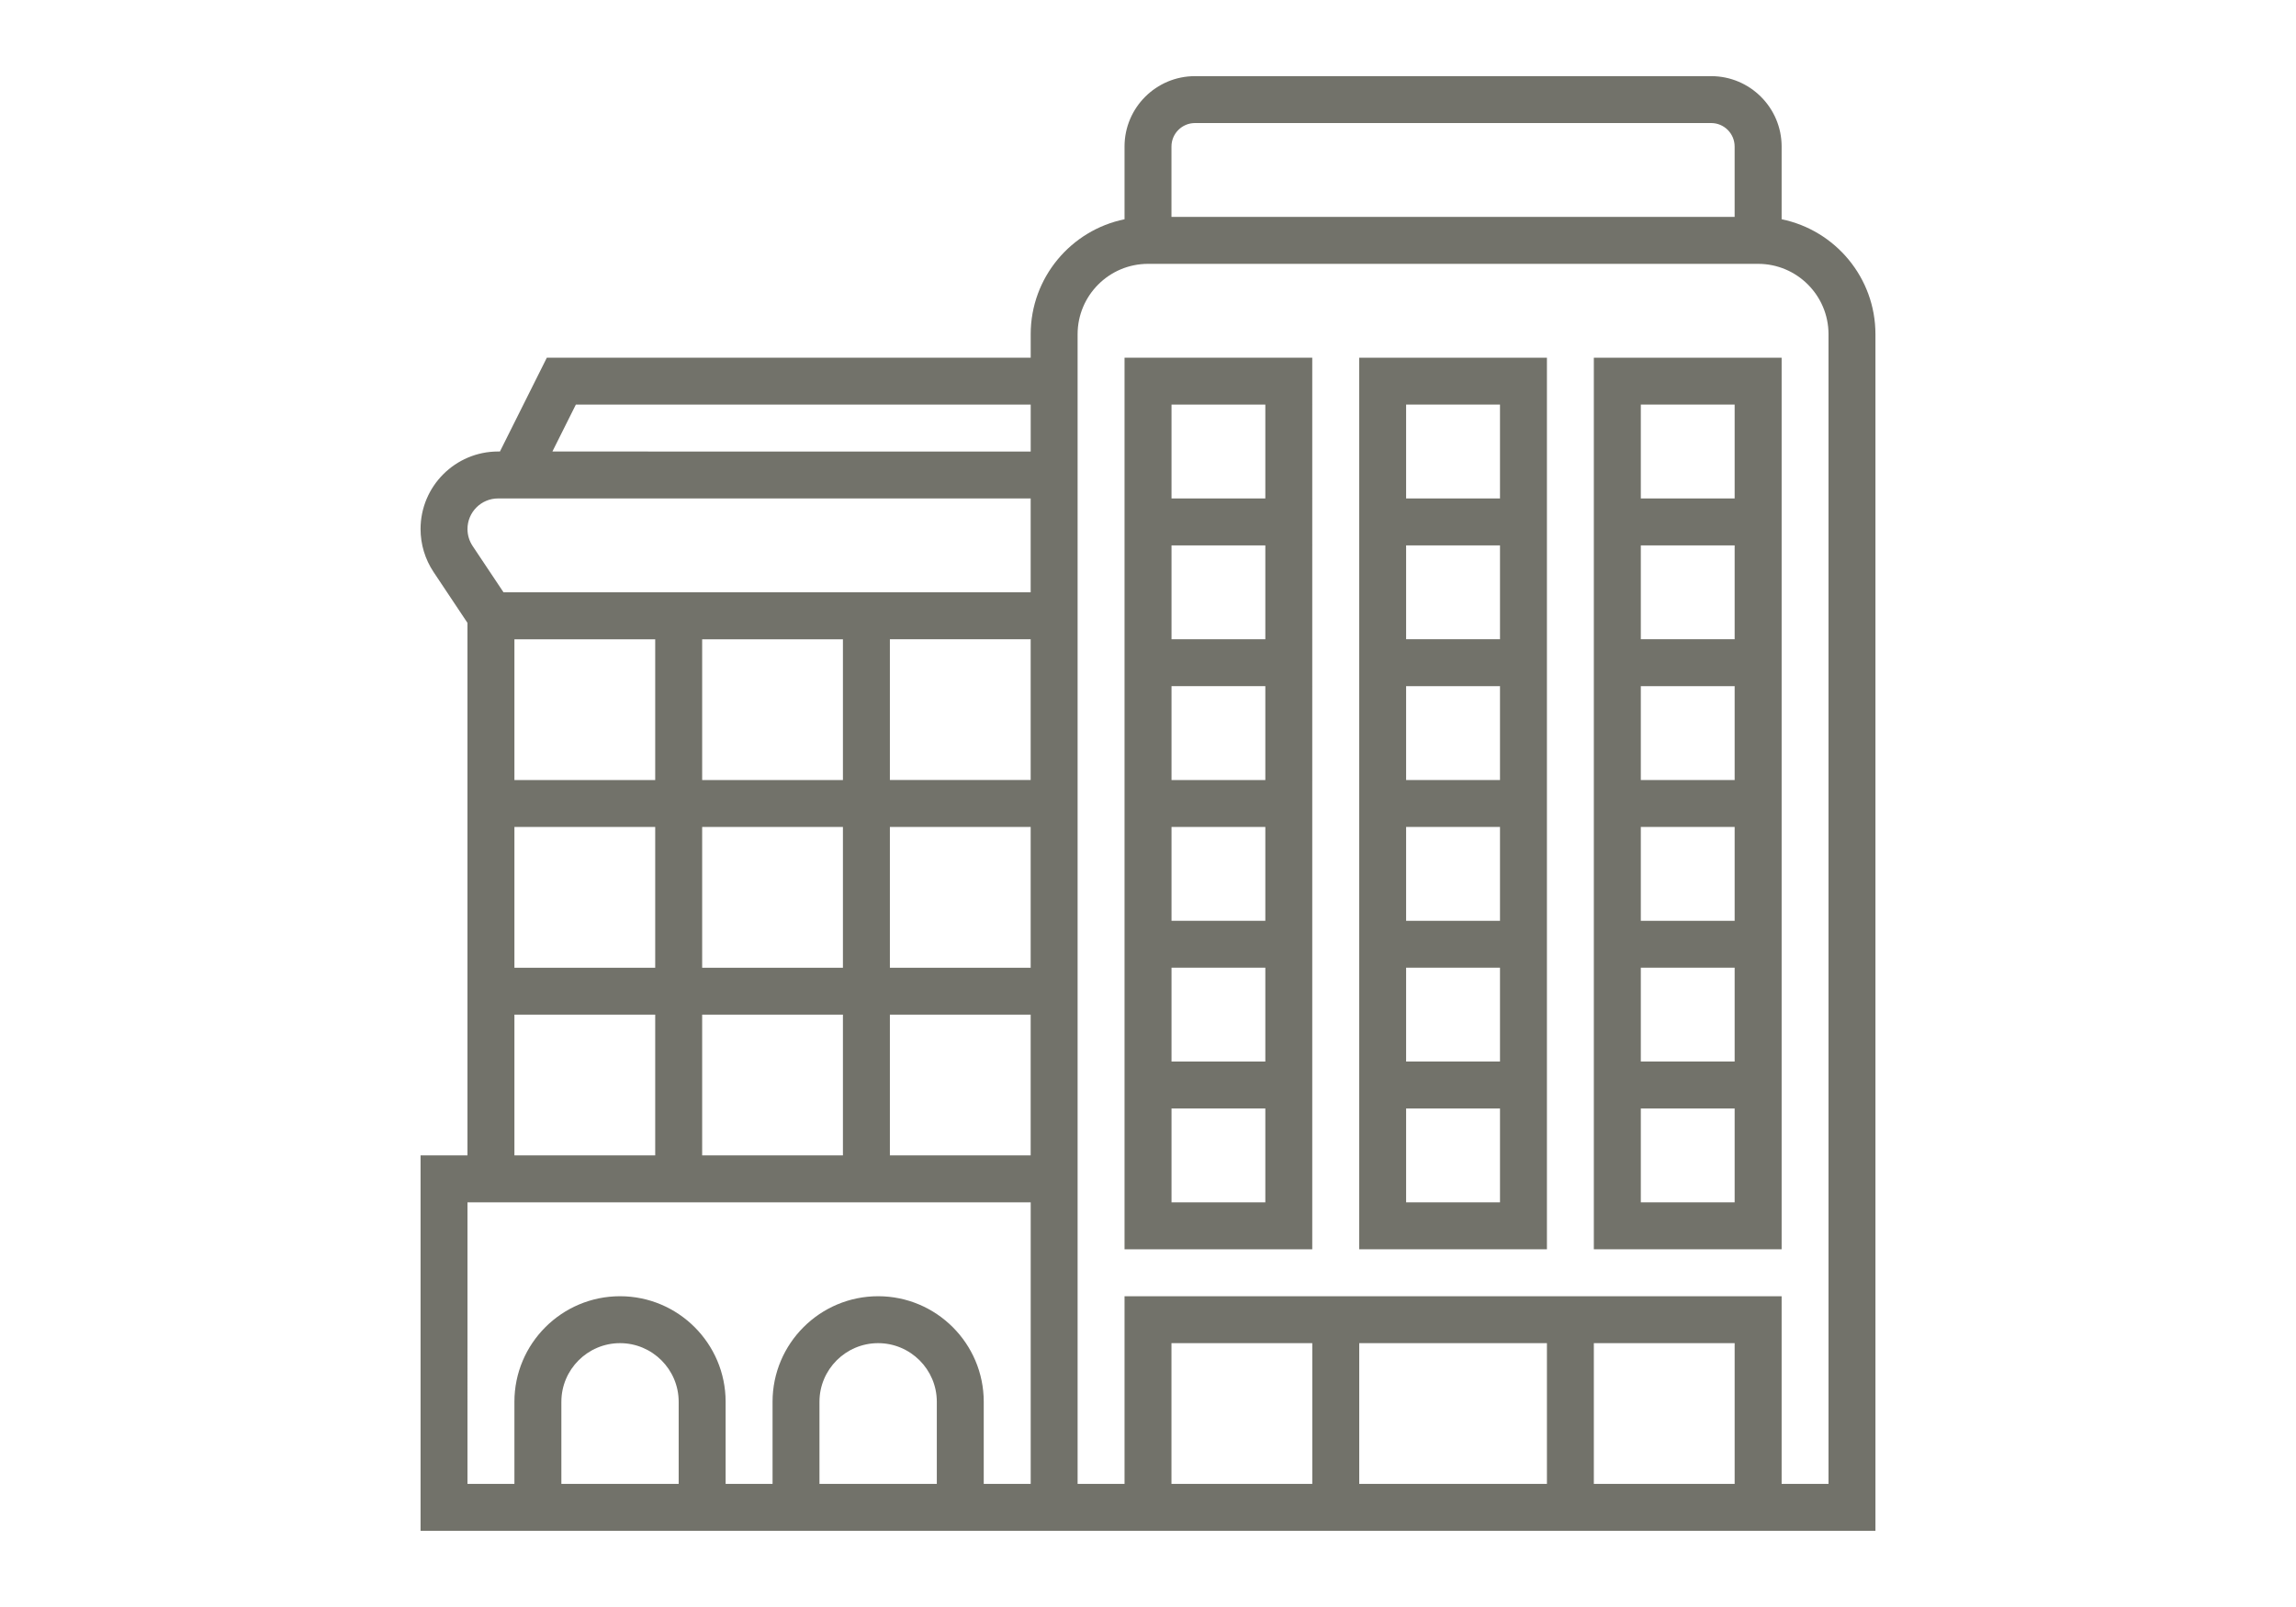
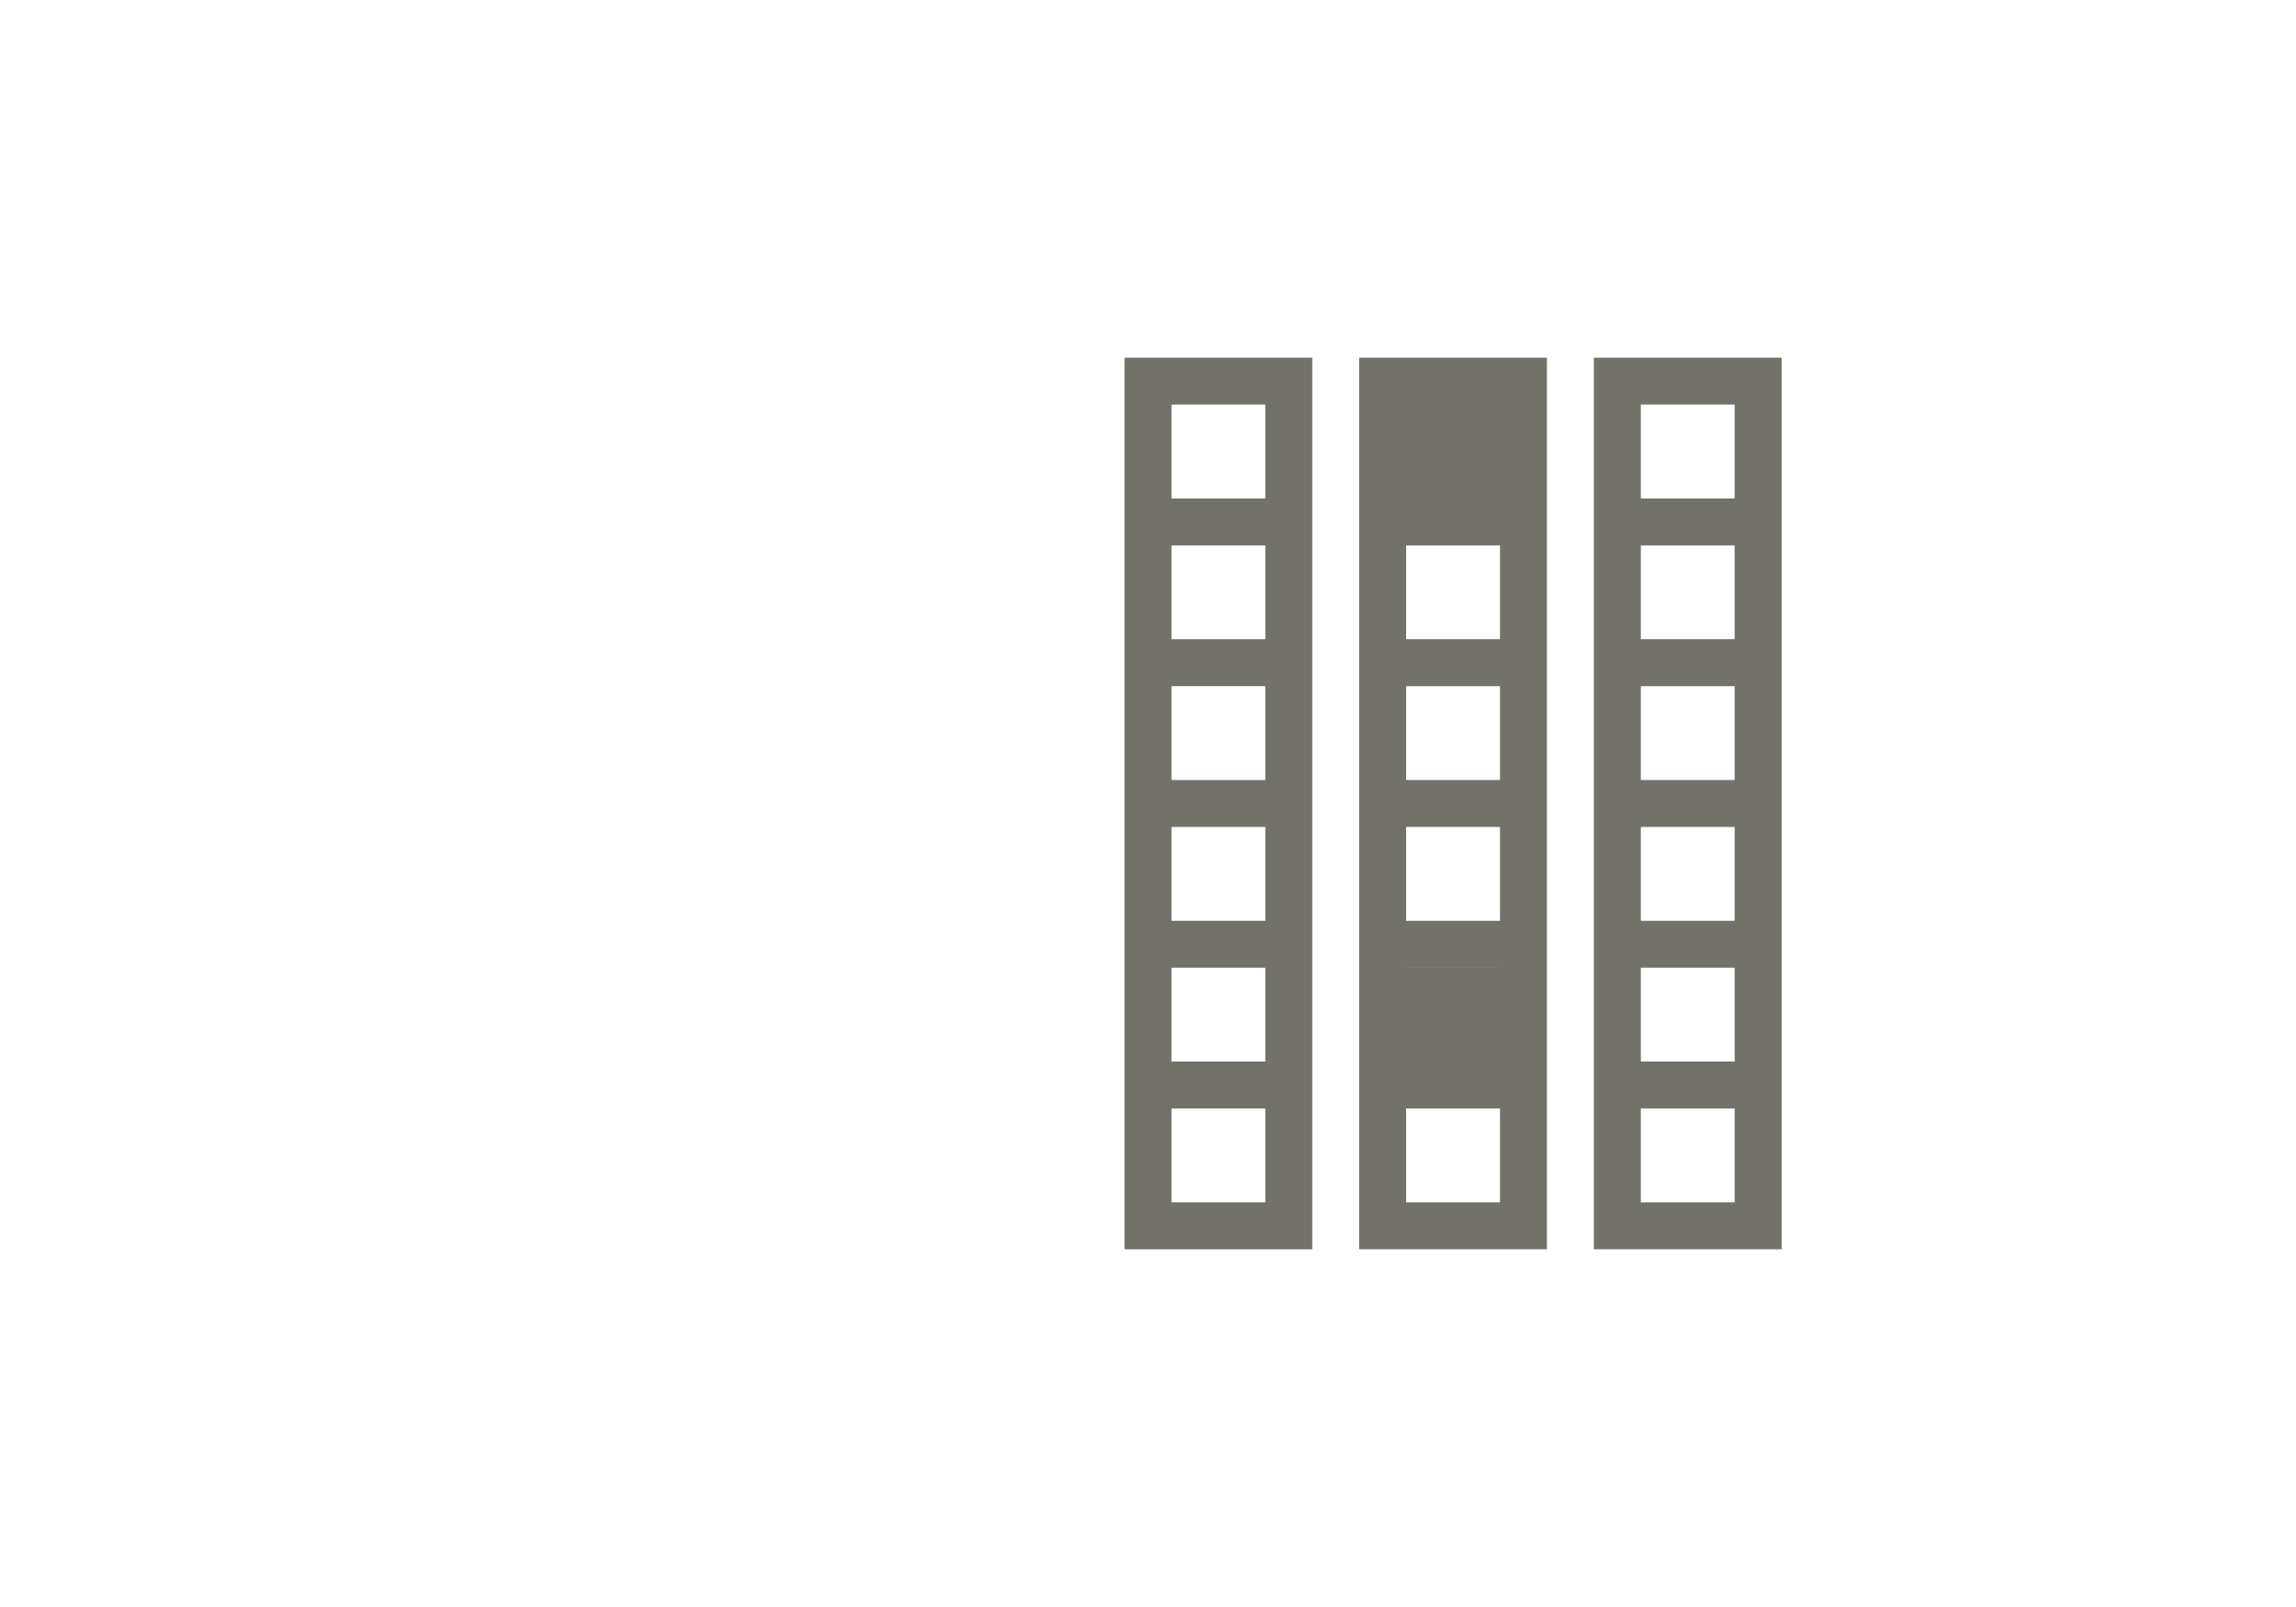
<svg xmlns="http://www.w3.org/2000/svg" version="1.1" id="Layer_1" x="0px" y="0px" width="100px" height="70px" viewBox="0 0 100 70" enable-background="new 0 0 100 70" xml:space="preserve">
  <path fill="#72726A" d="M48.978,54.418h8.176V15.582h-8.176V54.418z M51.024,48.286h4.086v4.087h-4.086V48.286z M55.11,33.978  h-4.086v-4.089h4.086V33.978z M51.024,23.757h4.086v4.087h-4.086V23.757z M55.11,40.11h-4.086v-4.089h4.086V40.11z M55.11,46.239  h-4.086v-4.087h4.086V46.239z M55.11,21.712h-4.086v-4.089h4.086V21.712z" />
-   <path fill="#72726A" d="M77.597,9.551v-3.17c0-1.69-1.379-3.064-3.067-3.064H52.045c-1.69,0-3.067,1.374-3.067,3.064v3.17  c-2.33,0.475-4.087,2.54-4.087,5.007v1.022H23.817l-2.043,4.087h-0.081c-1.863,0-3.376,1.515-3.376,3.377  c0,0.667,0.196,1.315,0.566,1.872l1.477,2.216v23.197h-2.043v16.354h63.366V14.559C81.684,12.091,79.926,10.026,77.597,9.551   M25.081,17.624h19.81v2.044H24.059L25.081,17.624z M21.693,21.712h23.197V25.8H21.93l-1.346-2.017  c-0.146-0.22-0.223-0.475-0.223-0.739C20.361,22.31,20.958,21.712,21.693,21.712 M30.582,44.198h6.131v6.131h-6.131V44.198z   M30.582,36.021h6.131v6.133h-6.131V36.021z M28.537,33.978h-6.132v-6.131h6.132V33.978z M36.713,33.978h-6.131v-6.131h6.131V33.978  z M22.405,36.021h6.132v6.133h-6.132V36.021z M38.758,36.021h6.132v6.133h-6.132V36.021z M38.758,27.846h6.132v6.131h-6.132V27.846z   M22.405,44.198h6.132v6.131h-6.132V44.198z M29.559,64.638H24.45v-3.577c0-1.407,1.146-2.554,2.555-2.554  c1.408,0,2.554,1.146,2.554,2.554V64.638z M40.802,64.638h-5.111v-3.577c0-1.407,1.147-2.554,2.555-2.554  c1.408,0,2.556,1.146,2.556,2.554V64.638z M44.891,64.638h-2.045v-3.577c0-2.536-2.063-4.598-4.599-4.598  c-2.536,0-4.599,2.062-4.599,4.598v3.577h-2.044v-3.577c0-2.536-2.063-4.598-4.599-4.598c-2.537,0-4.6,2.062-4.6,4.598v3.577h-2.044  V52.373h24.53V64.638z M38.758,44.198h6.132v6.131h-6.132V44.198z M52.045,5.36h22.484c0.563,0,1.021,0.459,1.021,1.021v3.066  H51.022V6.381C51.022,5.819,51.482,5.36,52.045,5.36 M75.551,64.638h-6.133v-6.131h6.133V64.638z M67.375,64.638H59.2v-6.131h8.175  V64.638z M57.155,64.638h-6.133v-6.131h6.133V64.638z M79.64,64.638h-2.043v-8.175H48.978v8.175h-2.044V14.559  c0-1.69,1.375-3.066,3.067-3.066h26.573c1.69,0,3.065,1.376,3.065,3.066V64.638z" />
-   <path fill="#72726A" d="M59.199,54.418h8.176V15.582h-8.176V54.418z M61.242,48.286h4.089v4.087h-4.089V48.286z M65.331,33.978  h-4.089v-4.089h4.089V33.978z M61.242,23.757h4.089v4.087h-4.089V23.757z M65.331,40.11h-4.089v-4.089h4.089V40.11z M65.331,46.239  h-4.089v-4.087h4.089V46.239z M65.331,21.712h-4.089v-4.089h4.089V21.712z" />
+   <path fill="#72726A" d="M59.199,54.418h8.176V15.582h-8.176V54.418z M61.242,48.286h4.089v4.087h-4.089V48.286z M65.331,33.978  h-4.089v-4.089h4.089V33.978z M61.242,23.757h4.089v4.087h-4.089V23.757z M65.331,40.11h-4.089v-4.089h4.089V40.11z M65.331,46.239  h-4.089v-4.087h4.089V46.239z h-4.089v-4.089h4.089V21.712z" />
  <path fill="#72726A" d="M69.418,54.418h8.179V15.582h-8.179V54.418z M71.464,48.286h4.087v4.087h-4.087V48.286z M75.551,33.978  h-4.087v-4.089h4.087V33.978z M71.464,23.757h4.087v4.087h-4.087V23.757z M75.551,40.11h-4.087v-4.089h4.087V40.11z M75.551,46.239  h-4.087v-4.087h4.087V46.239z M75.551,21.712h-4.087v-4.089h4.087V21.712z" />
</svg>